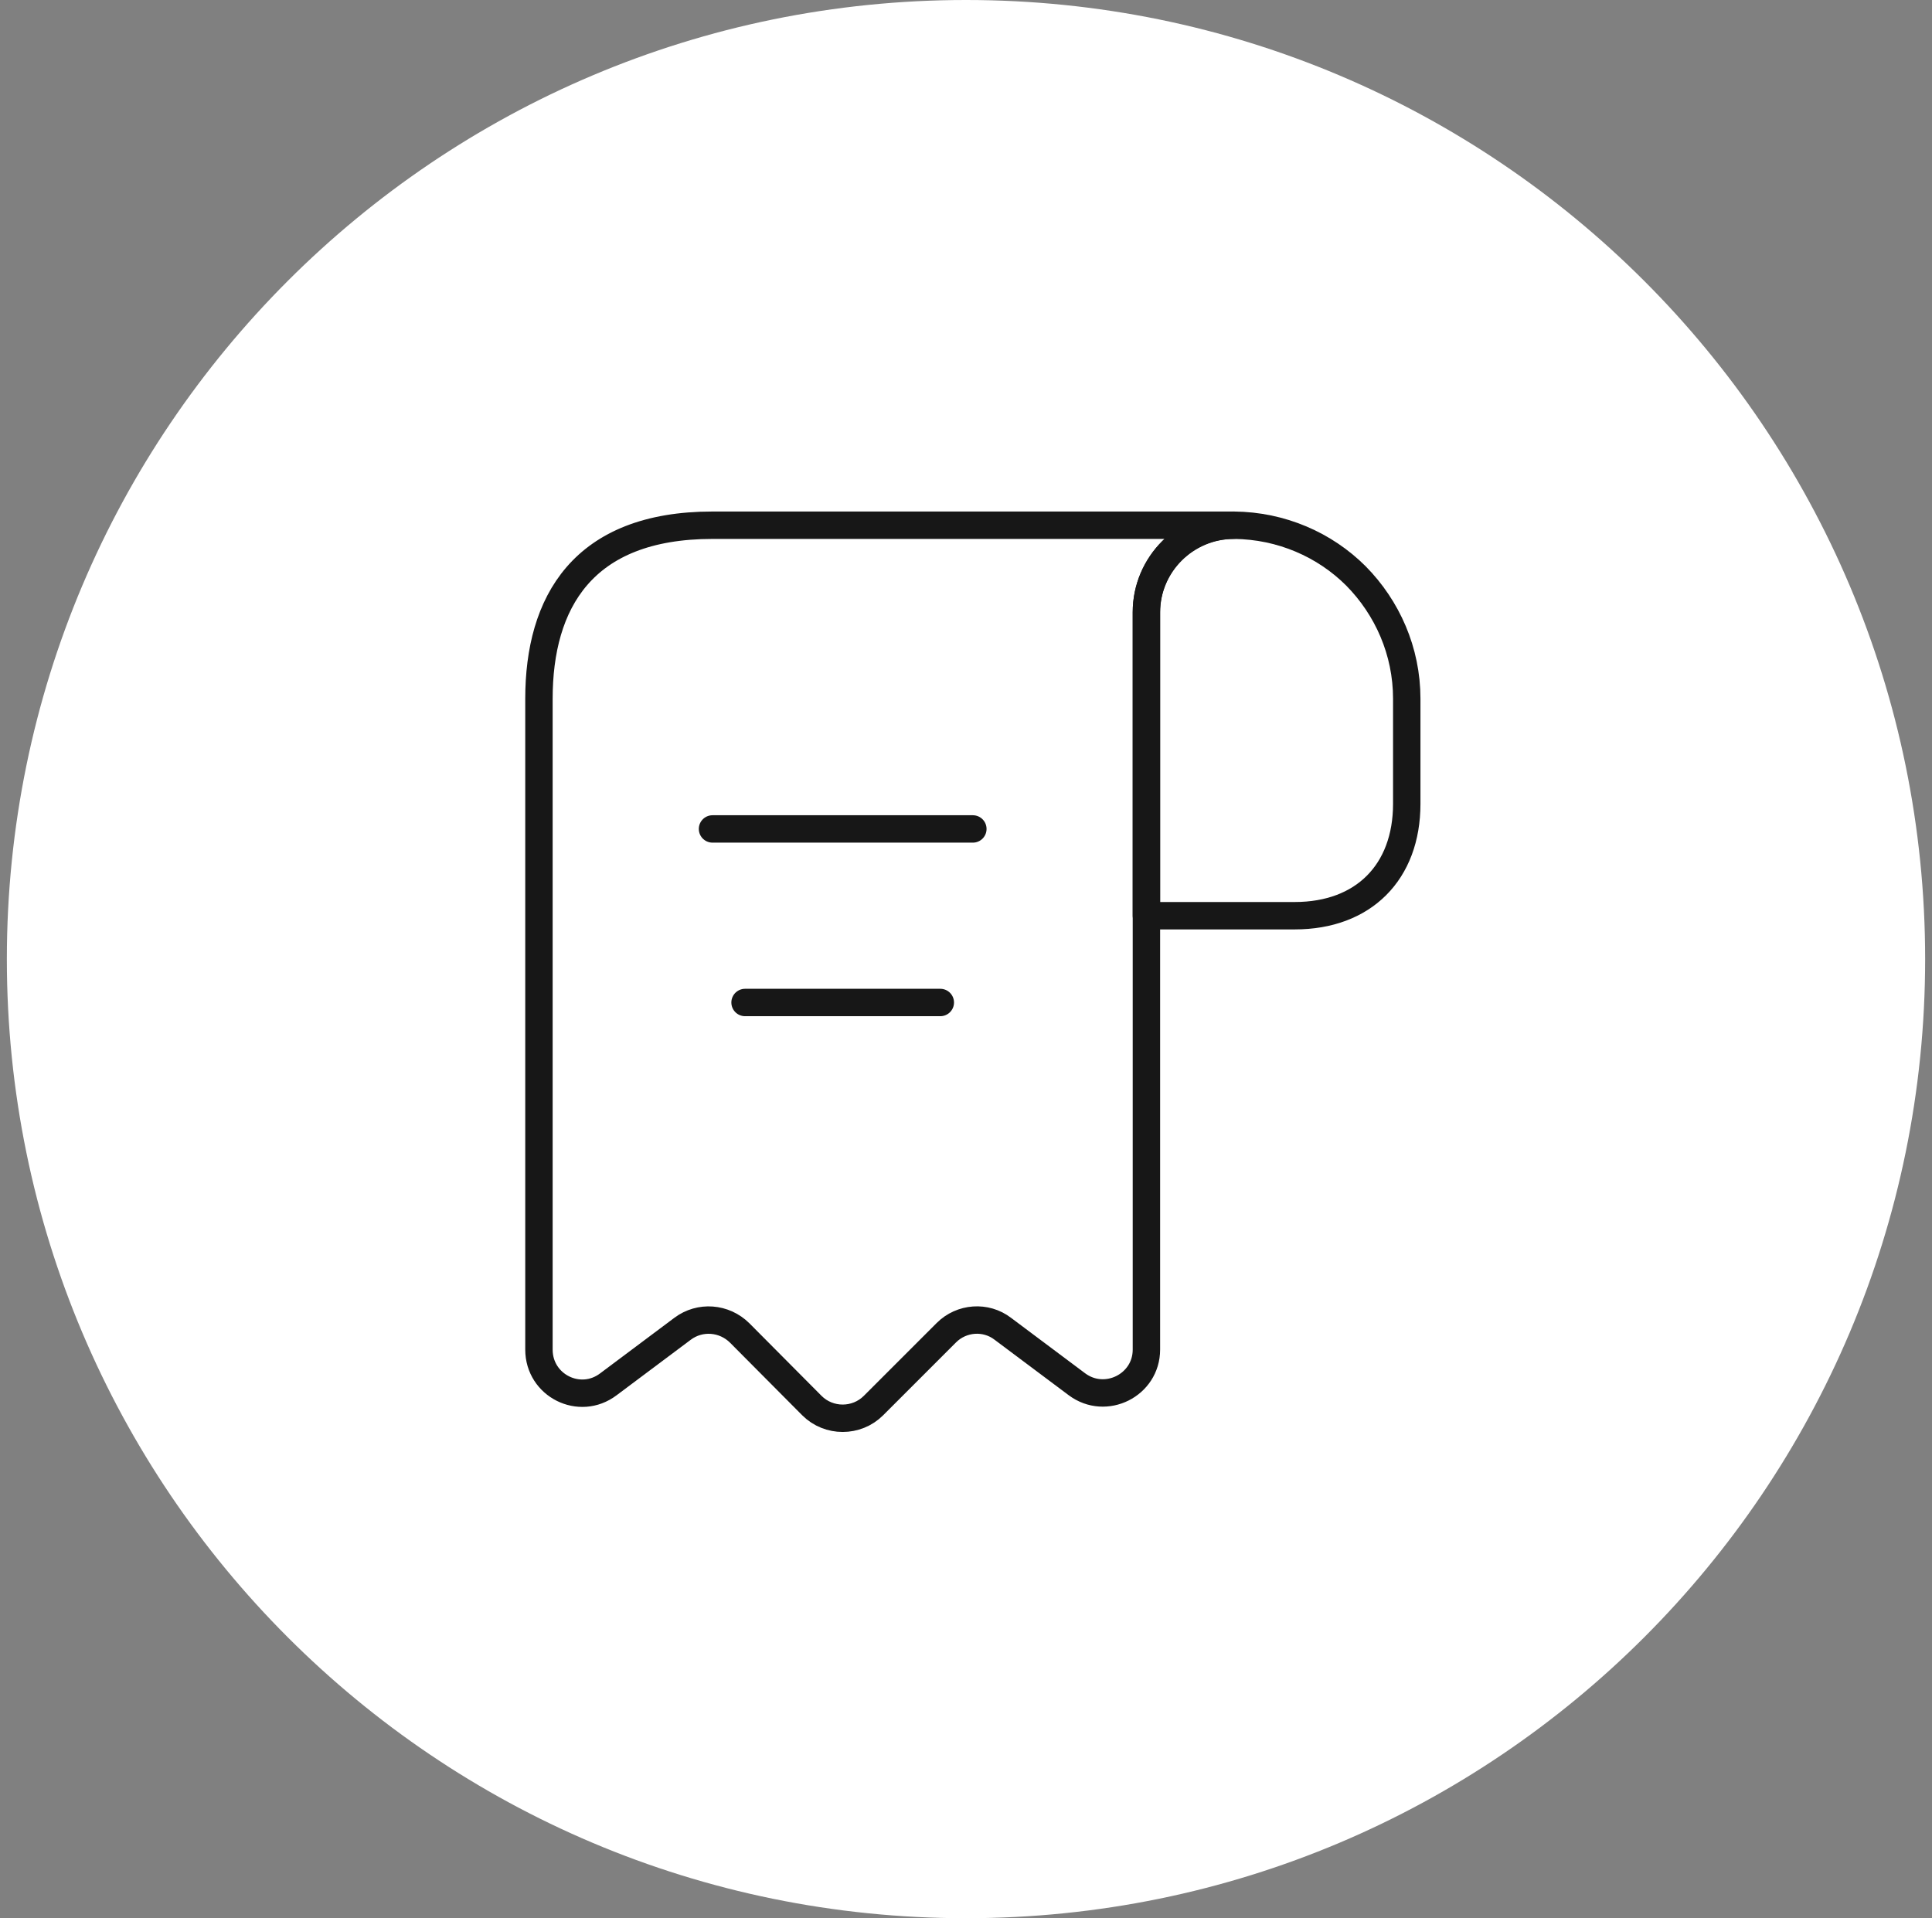
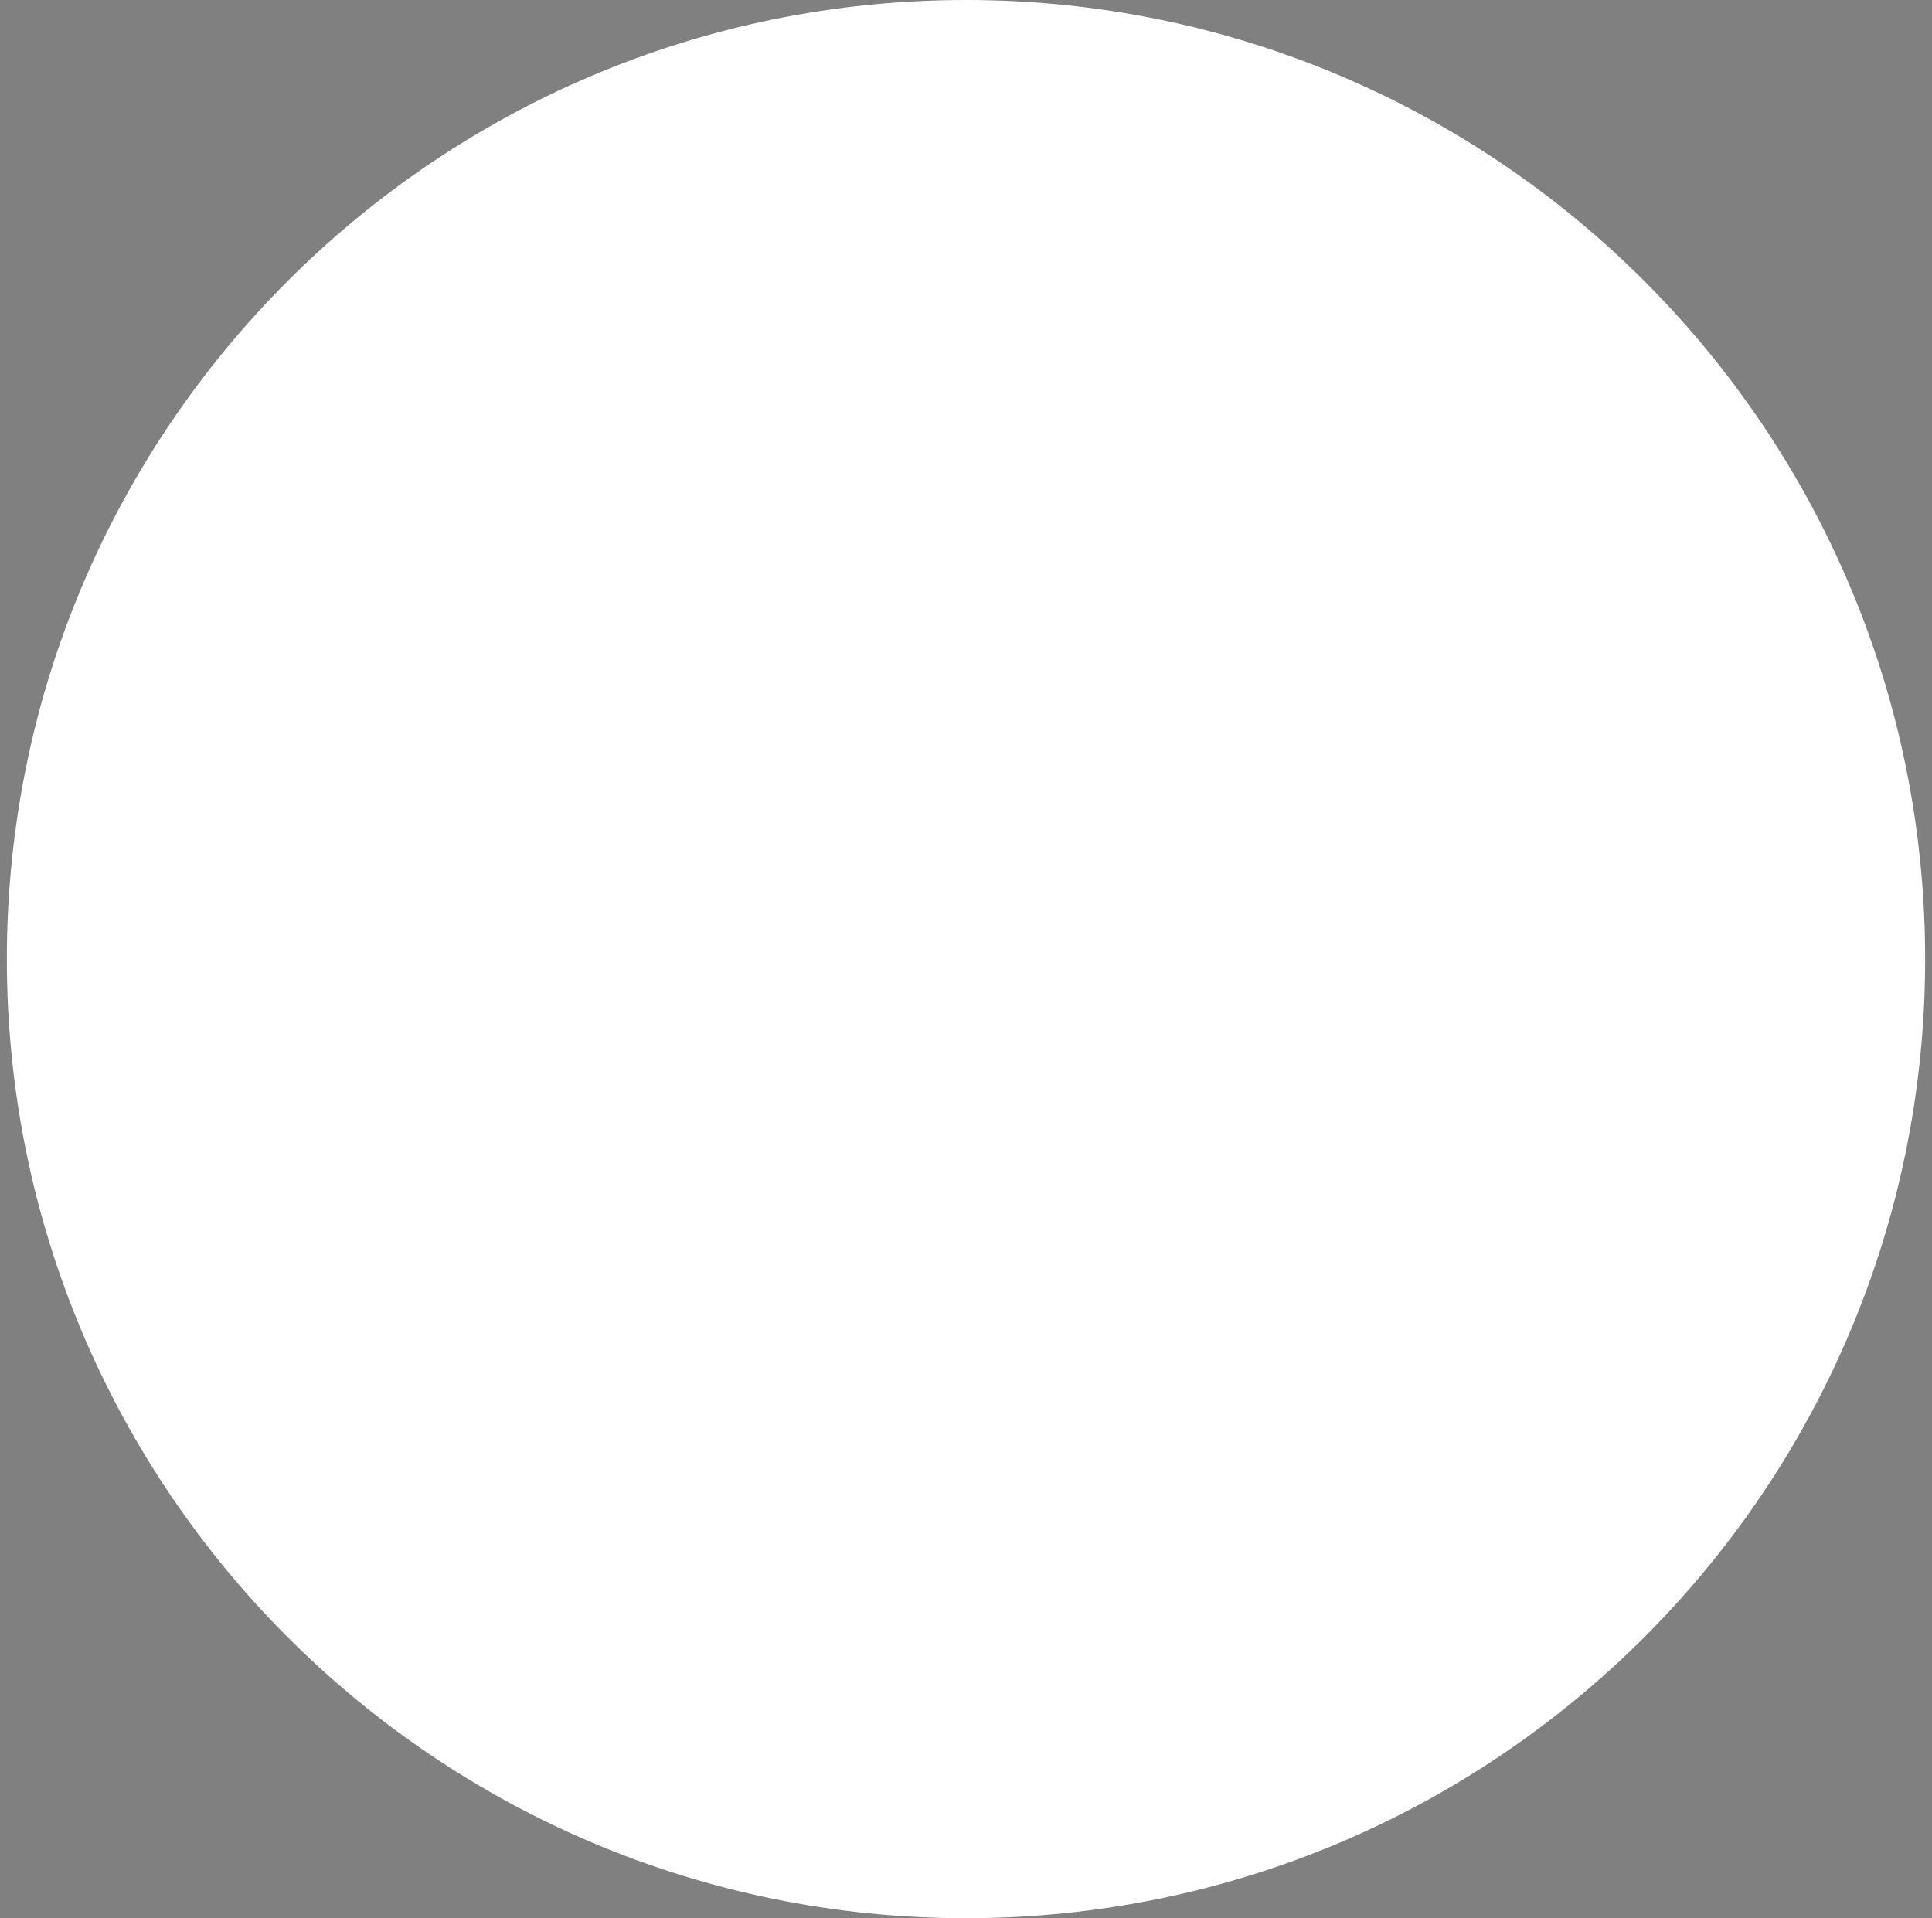
<svg xmlns="http://www.w3.org/2000/svg" width="141" height="140" viewBox="0 0 141 140" fill="none">
  <rect x="0" y="0" width="141" height="140" fill="#808080" stroke="none" />
  <path d="M70.5 140C109.16 140 140.5 108.66 140.5 70C140.5 31.34 109.16 0 70.5 0C31.84 0 0.5 31.34 0.5 70C0.5 108.66 31.84 140 70.5 140Z" fill="white" />
-   <path d="M102.667 51V58.663C102.667 63.667 99.5 66.833 94.497 66.833H83.667V44.698C83.667 41.183 86.548 38.333 90.063 38.333C93.515 38.365 96.682 39.758 98.962 42.038C101.242 44.35 102.667 47.517 102.667 51Z" stroke="#171717" stroke-width="2" stroke-miterlimit="10" stroke-linecap="round" stroke-linejoin="round" />
-   <path d="M39.333 54.167V98.5C39.333 101.128 42.31 102.617 44.4 101.033L49.815 96.98C51.082 96.03 52.855 96.157 53.995 97.297L59.252 102.585C60.487 103.82 62.513 103.82 63.748 102.585L69.068 97.265C70.177 96.157 71.95 96.03 73.185 96.98L78.6 101.033C80.69 102.585 83.667 101.097 83.667 98.5V44.667C83.667 41.183 86.517 38.333 90 38.333H55.167H52C42.5 38.333 39.333 44.002 39.333 51V54.167Z" stroke="#171717" stroke-width="2" stroke-miterlimit="10" stroke-linecap="round" stroke-linejoin="round" />
-   <path d="M52 60.5H71" stroke="#171717" stroke-width="2" stroke-linecap="round" stroke-linejoin="round" />
-   <path d="M54.375 73.167H68.625" stroke="#171717" stroke-width="2" stroke-linecap="round" stroke-linejoin="round" />
</svg>